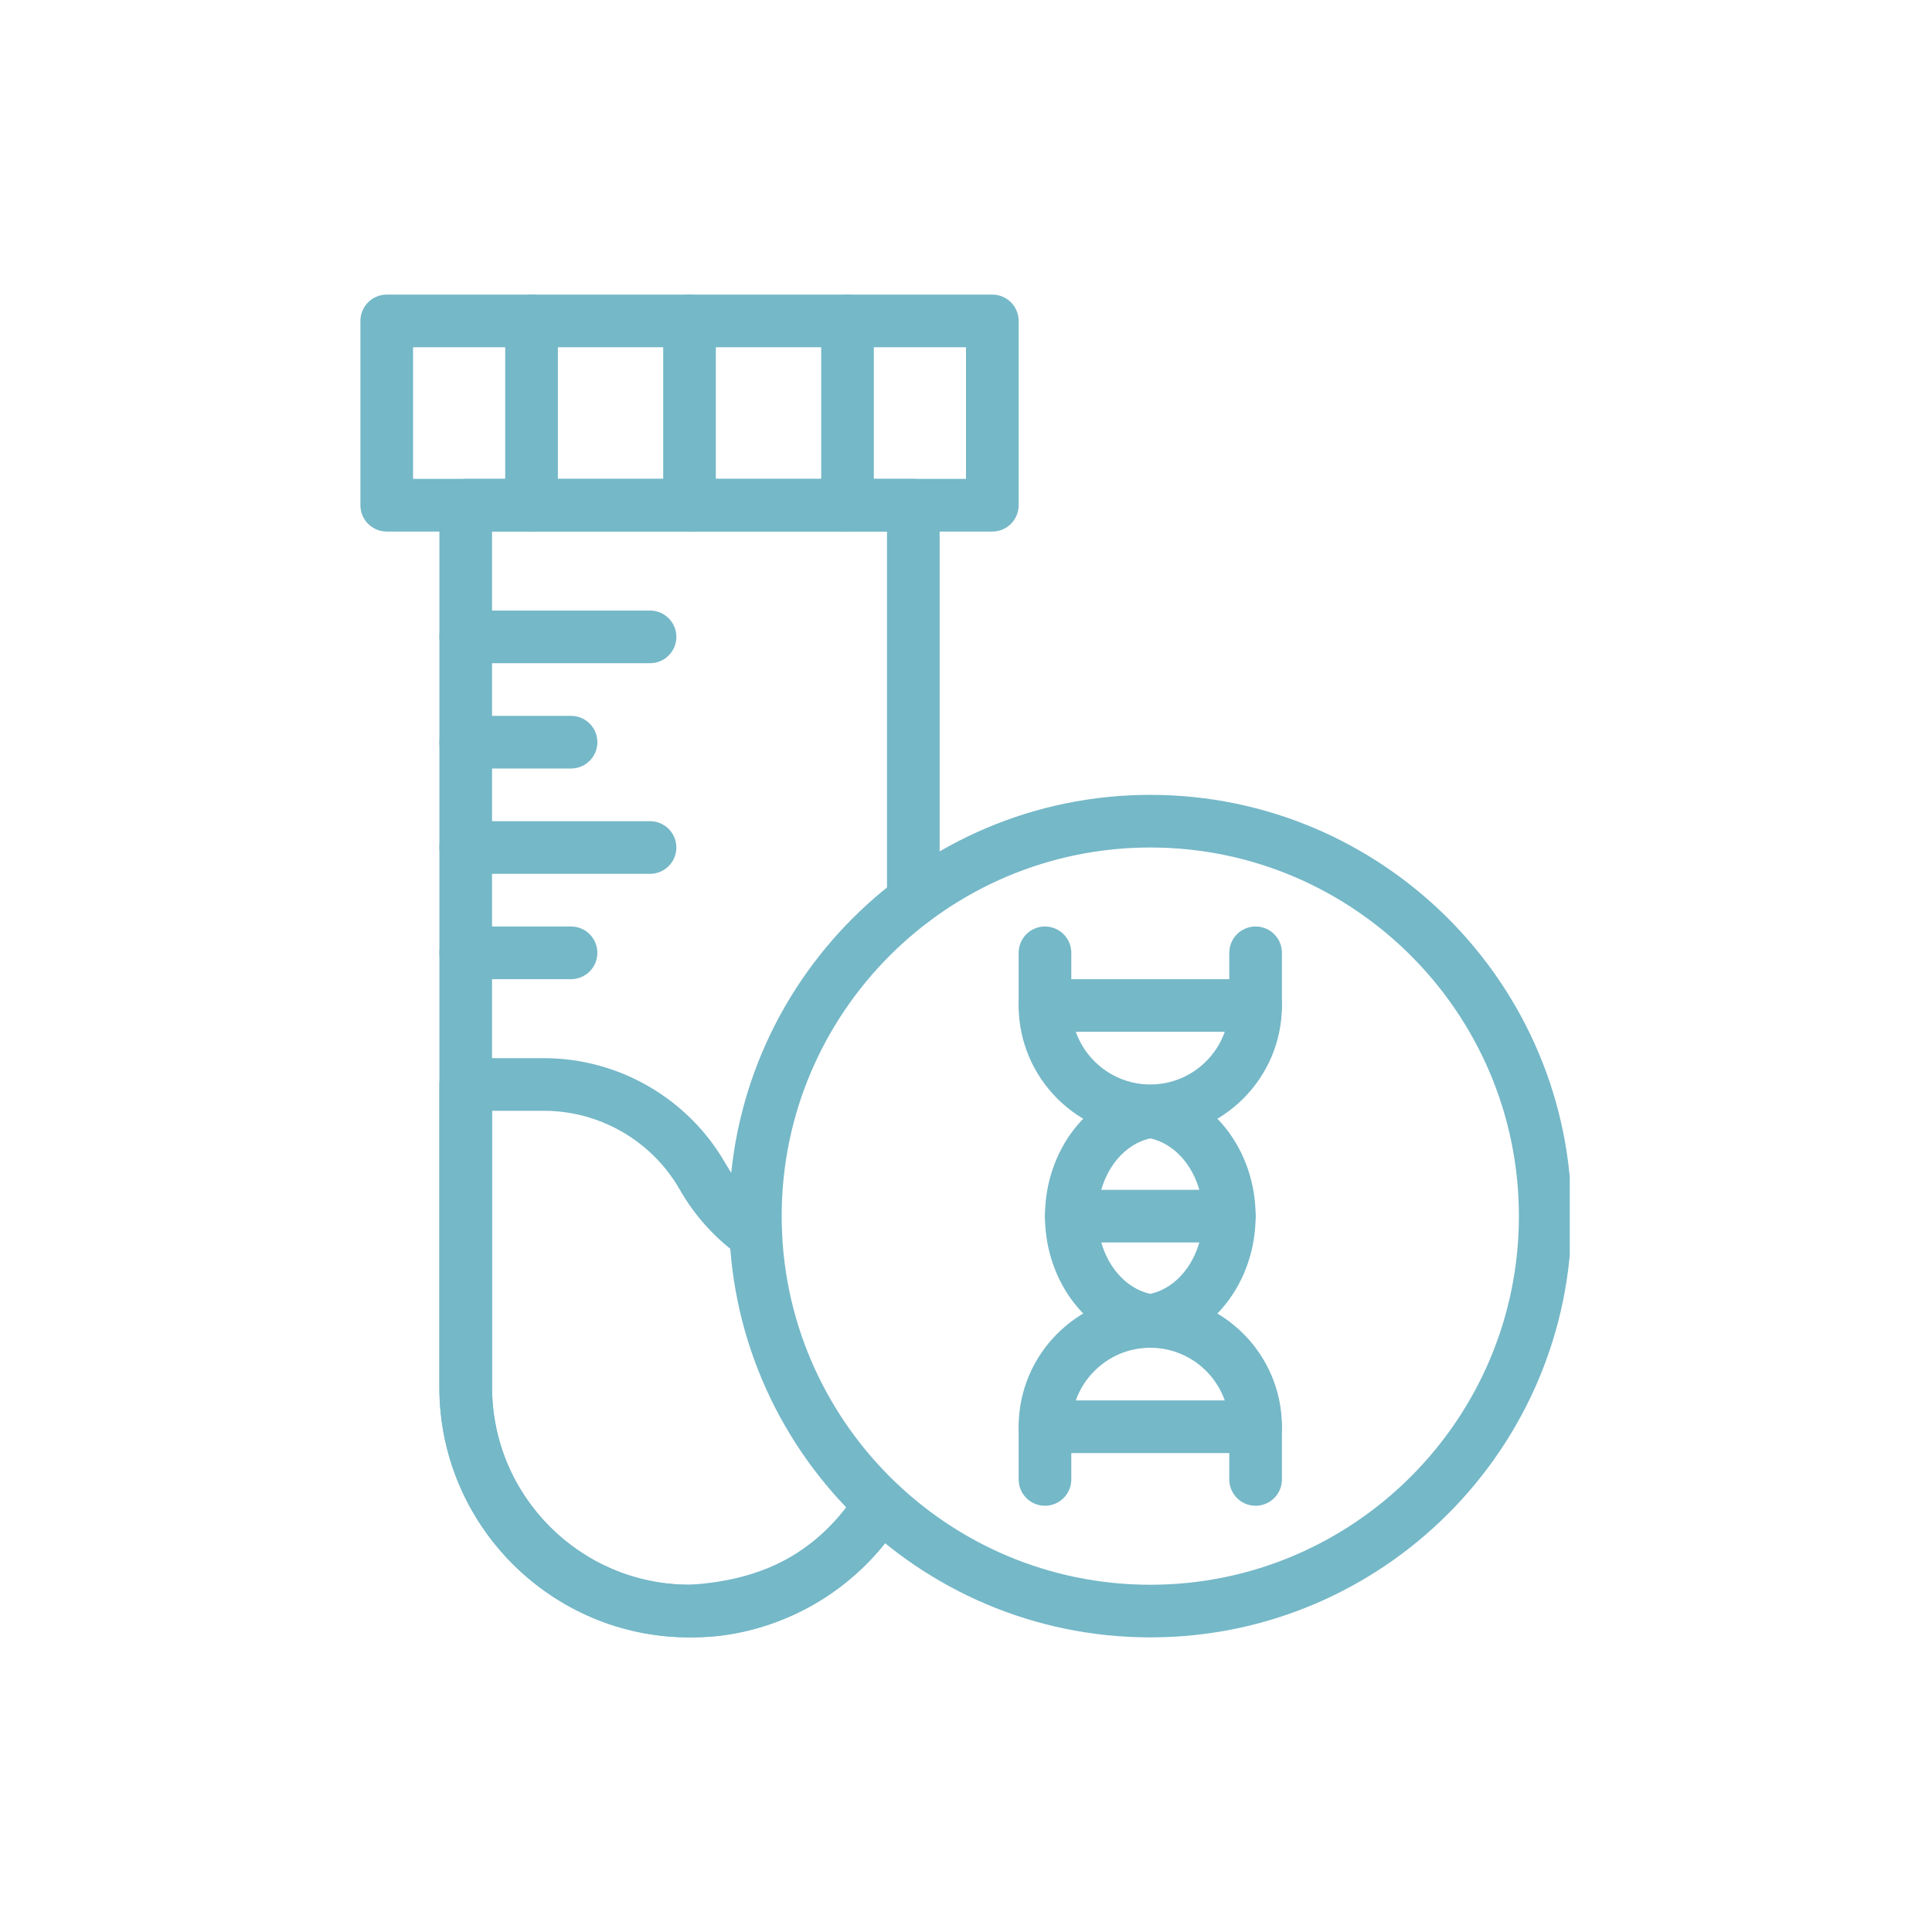
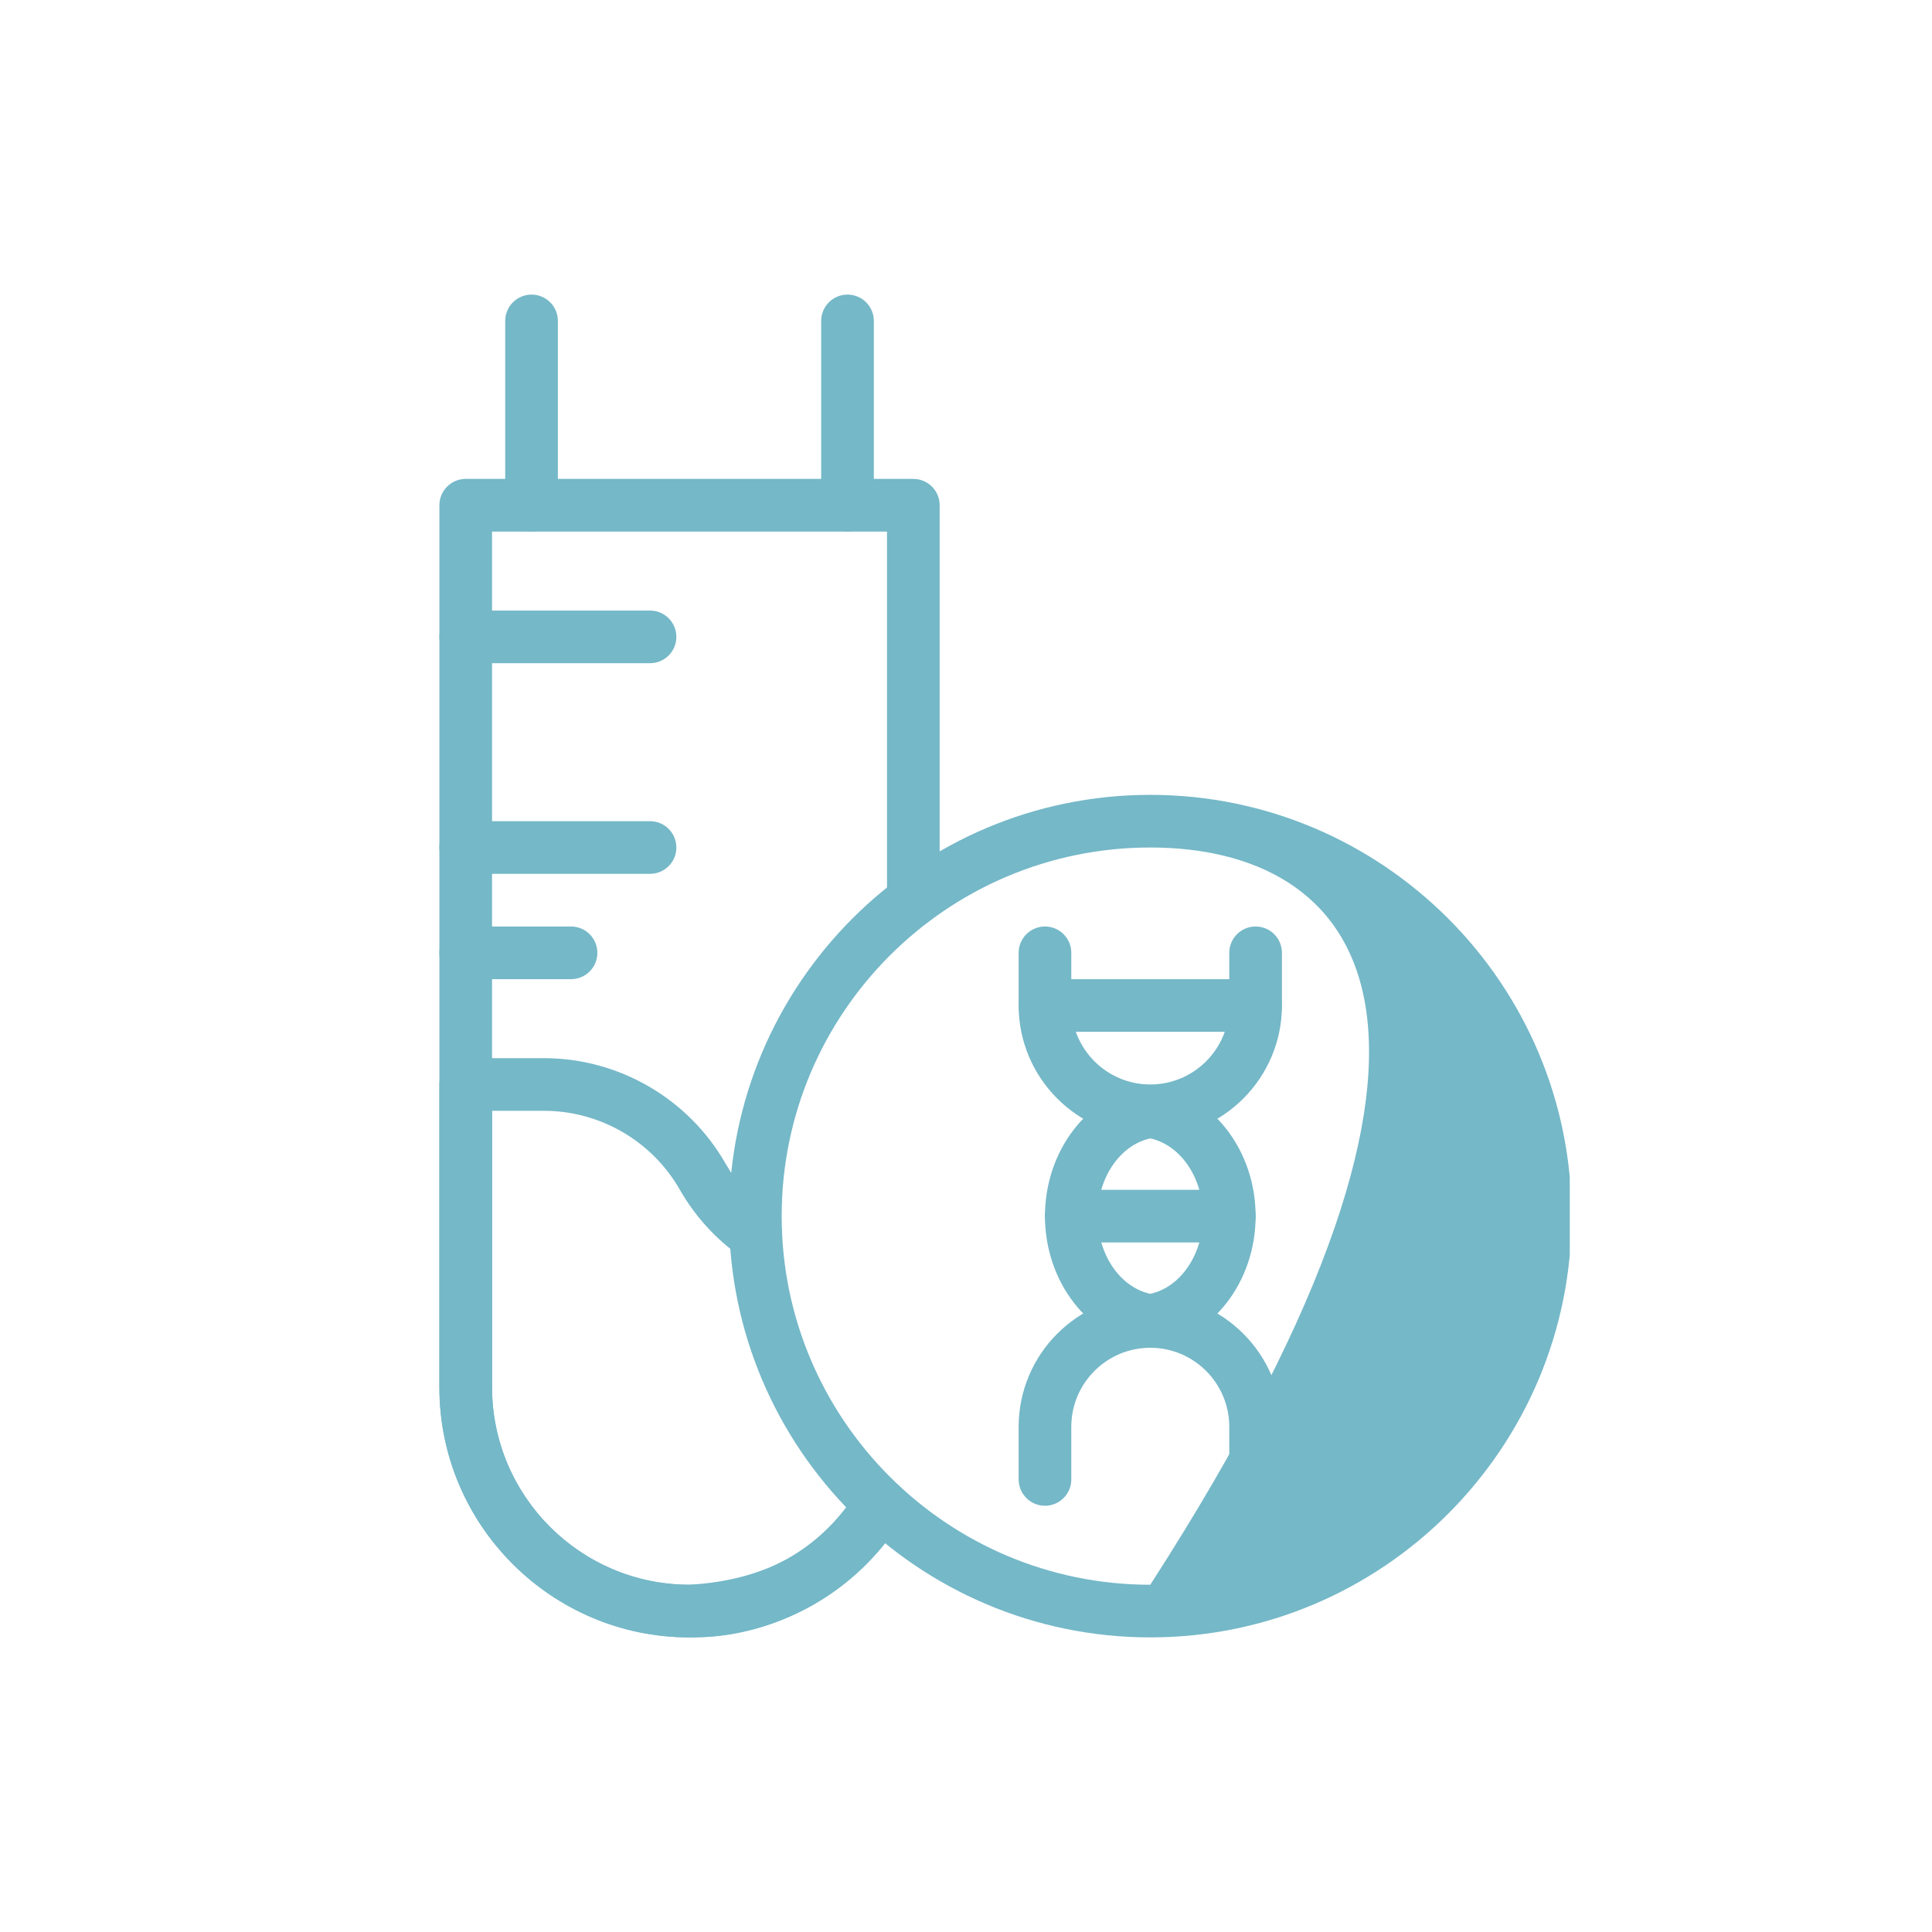
<svg xmlns="http://www.w3.org/2000/svg" width="500" zoomAndPan="magnify" viewBox="0 0 375 375" height="500" preserveAspectRatio="xMidYMid meet" version="1.0">
  <defs>
    <clipPath id="9a591a24f0">
      <path d="M 98 57.18 L 109 57.18 L 109 104 L 98 104 Z M 98 57.18 " clip-rule="nonzero" />
    </clipPath>
    <clipPath id="c73135bc47">
-       <path d="M 128 57.18 L 139 57.18 L 139 104 L 128 104 Z M 128 57.18 " clip-rule="nonzero" />
-     </clipPath>
+       </clipPath>
    <clipPath id="010c306c84">
      <path d="M 159 57.18 L 170 57.18 L 170 104 L 159 104 Z M 159 57.18 " clip-rule="nonzero" />
    </clipPath>
    <clipPath id="f2ffd87d9f">
      <path d="M 69.941 57.18 L 198 57.18 L 198 104 L 69.941 104 Z M 69.941 57.18 " clip-rule="nonzero" />
    </clipPath>
    <clipPath id="4a6a92732c">
      <path d="M 141 154 L 304.691 154 L 304.691 318 L 141 318 Z M 141 154 " clip-rule="nonzero" />
    </clipPath>
  </defs>
  <g clip-path="url(#9a591a24f0)">
    <path fill="#75b8c8" d="M 103.172 103.176 C 100.352 103.176 98.062 100.887 98.062 98.062 L 98.062 62.289 C 98.062 59.469 100.352 57.18 103.172 57.18 C 105.996 57.18 108.285 59.469 108.285 62.289 L 108.285 98.062 C 108.285 100.887 105.996 103.176 103.172 103.176 Z M 103.172 103.176 " fill-opacity="1" fill-rule="nonzero" />
  </g>
  <g clip-path="url(#c73135bc47)">
    <path fill="#75b8c8" d="M 133.836 103.176 C 131.016 103.176 128.727 100.887 128.727 98.062 L 128.727 62.289 C 128.727 59.469 131.016 57.18 133.836 57.18 C 136.66 57.18 138.945 59.469 138.945 62.289 L 138.945 98.062 C 138.945 100.887 136.66 103.176 133.836 103.176 Z M 133.836 103.176 " fill-opacity="1" fill-rule="nonzero" />
  </g>
  <g clip-path="url(#010c306c84)">
    <path fill="#75b8c8" d="M 164.5 103.176 C 161.676 103.176 159.391 100.887 159.391 98.062 L 159.391 62.289 C 159.391 59.469 161.676 57.18 164.5 57.18 C 167.324 57.18 169.609 59.469 169.609 62.289 L 169.609 98.062 C 169.609 100.887 167.324 103.176 164.5 103.176 Z M 164.5 103.176 " fill-opacity="1" fill-rule="nonzero" />
  </g>
  <g clip-path="url(#f2ffd87d9f)">
-     <path fill="#75b8c8" d="M 192.609 103.176 L 75.066 103.176 C 72.242 103.176 69.957 100.887 69.957 98.062 L 69.957 62.289 C 69.957 59.469 72.242 57.18 75.066 57.18 L 192.609 57.18 C 195.43 57.18 197.719 59.469 197.719 62.289 L 197.719 98.062 C 197.719 100.887 195.43 103.176 192.609 103.176 Z M 80.176 92.953 L 187.496 92.953 L 187.496 67.402 L 80.176 67.402 Z M 80.176 92.953 " fill-opacity="1" fill-rule="nonzero" />
-   </g>
+     </g>
  <path fill="#75b8c8" d="M 126.172 128.727 L 90.398 128.727 C 87.574 128.727 85.285 126.438 85.285 123.617 C 85.285 120.793 87.574 118.508 90.398 118.508 L 126.172 118.508 C 128.992 118.508 131.281 120.793 131.281 123.617 C 131.281 126.438 128.992 128.727 126.172 128.727 Z M 126.172 128.727 " fill-opacity="1" fill-rule="nonzero" />
-   <path fill="#75b8c8" d="M 110.84 149.168 L 90.398 149.168 C 87.574 149.168 85.285 146.883 85.285 144.059 C 85.285 141.238 87.574 138.949 90.398 138.949 L 110.84 138.949 C 113.66 138.949 115.949 141.238 115.949 144.059 C 115.949 146.883 113.66 149.168 110.84 149.168 Z M 110.84 149.168 " fill-opacity="1" fill-rule="nonzero" />
  <path fill="#75b8c8" d="M 126.172 169.613 L 90.398 169.613 C 87.574 169.613 85.285 167.324 85.285 164.5 C 85.285 161.68 87.574 159.391 90.398 159.391 L 126.172 159.391 C 128.992 159.391 131.281 161.68 131.281 164.5 C 131.281 167.324 128.992 169.613 126.172 169.613 Z M 126.172 169.613 " fill-opacity="1" fill-rule="nonzero" />
  <path fill="#75b8c8" d="M 110.84 190.055 L 90.398 190.055 C 87.574 190.055 85.285 187.766 85.285 184.941 C 85.285 182.121 87.574 179.832 90.398 179.832 L 110.84 179.832 C 113.66 179.832 115.949 182.121 115.949 184.941 C 115.949 187.766 113.66 190.055 110.84 190.055 Z M 110.84 190.055 " fill-opacity="1" fill-rule="nonzero" />
  <g clip-path="url(#4a6a92732c)">
-     <path fill="#75b8c8" d="M 223.27 317.816 C 178.184 317.816 141.504 281.137 141.504 236.047 C 141.504 190.961 178.184 154.281 223.27 154.281 C 268.359 154.281 305.039 190.961 305.039 236.047 C 305.039 281.137 268.359 317.816 223.27 317.816 Z M 223.27 164.5 C 183.82 164.5 151.723 196.598 151.723 236.047 C 151.723 275.5 183.82 307.598 223.27 307.598 C 262.723 307.598 294.816 275.5 294.816 236.047 C 294.816 196.598 262.723 164.5 223.27 164.5 Z M 223.27 164.5 " fill-opacity="1" fill-rule="nonzero" />
+     <path fill="#75b8c8" d="M 223.27 317.816 C 178.184 317.816 141.504 281.137 141.504 236.047 C 141.504 190.961 178.184 154.281 223.27 154.281 C 268.359 154.281 305.039 190.961 305.039 236.047 C 305.039 281.137 268.359 317.816 223.27 317.816 Z M 223.27 164.5 C 183.82 164.5 151.723 196.598 151.723 236.047 C 151.723 275.5 183.82 307.598 223.27 307.598 C 294.816 196.598 262.723 164.5 223.27 164.5 Z M 223.27 164.5 " fill-opacity="1" fill-rule="nonzero" />
  </g>
  <path fill="#75b8c8" d="M 133.836 317.816 C 107.066 317.816 85.285 296.039 85.285 269.266 L 85.285 98.062 C 85.285 95.242 87.574 92.953 90.398 92.953 L 177.277 92.953 C 180.098 92.953 182.387 95.242 182.387 98.062 L 182.387 174.723 C 182.387 177.543 180.098 179.832 177.277 179.832 C 174.453 179.832 172.164 177.543 172.164 174.723 L 172.164 103.176 L 95.508 103.176 L 95.508 269.266 C 95.508 290.387 112.676 307.57 133.789 307.598 C 148.625 306.742 159.09 300.836 166.09 289.969 C 166.238 289.738 166.203 289.816 166.43 289.43 C 167.859 286.996 170.988 286.184 173.426 287.609 C 175.859 289.039 176.672 292.172 175.246 294.605 C 174.039 296.66 171.656 299.906 169.637 302.055 C 160.125 312.438 146.781 317.742 135.234 317.793 C 133.812 317.816 133.914 317.816 133.836 317.816 Z M 133.836 317.816 " fill-opacity="1" fill-rule="nonzero" />
  <path fill="#75b8c8" d="M 133.836 317.816 C 107.066 317.816 85.285 296.039 85.285 269.266 L 85.285 210.496 C 85.285 207.672 87.574 205.387 90.398 205.387 L 105.57 205.387 C 120.105 205.387 133.617 213.227 140.828 225.848 C 143.031 229.703 146.004 232.969 149.656 235.555 C 151.961 237.188 152.504 240.375 150.875 242.68 C 149.242 244.984 146.055 245.527 143.75 243.898 C 138.871 240.445 134.902 236.078 131.953 230.918 C 126.559 221.473 116.449 215.605 105.57 215.605 L 95.508 215.605 L 95.508 269.266 C 95.508 290.402 112.703 307.598 133.836 307.598 C 147.25 307.598 159.461 300.758 166.5 289.305 C 167.98 286.898 171.125 286.148 173.531 287.625 C 175.934 289.102 176.688 292.25 175.207 294.656 C 166.293 309.156 150.828 317.816 133.836 317.816 Z M 133.836 317.816 " fill-opacity="1" fill-rule="nonzero" />
  <path fill="#75b8c8" d="M 223.27 220.719 C 209.18 220.719 197.719 209.254 197.719 195.164 L 197.719 184.941 C 197.719 182.121 200.008 179.832 202.828 179.832 C 205.652 179.832 207.938 182.121 207.938 184.941 L 207.938 195.164 C 207.938 203.617 214.816 210.496 223.27 210.496 C 231.727 210.496 238.602 203.617 238.602 195.164 L 238.602 184.941 C 238.602 182.121 240.891 179.832 243.715 179.832 C 246.535 179.832 248.824 182.121 248.824 184.941 L 248.824 195.164 C 248.824 209.254 237.359 220.719 223.27 220.719 Z M 223.27 220.719 " fill-opacity="1" fill-rule="nonzero" />
  <path fill="#75b8c8" d="M 243.715 200.273 L 202.828 200.273 C 200.008 200.273 197.719 197.988 197.719 195.164 C 197.719 192.34 200.008 190.055 202.828 190.055 L 243.715 190.055 C 246.535 190.055 248.824 192.34 248.824 195.164 C 248.824 197.988 246.535 200.273 243.715 200.273 Z M 243.715 200.273 " fill-opacity="1" fill-rule="nonzero" />
  <path fill="#75b8c8" d="M 243.715 292.266 C 240.891 292.266 238.602 289.977 238.602 287.152 L 238.602 276.934 C 238.602 268.48 231.727 261.602 223.27 261.602 C 214.816 261.602 207.938 268.48 207.938 276.934 L 207.938 287.152 C 207.938 289.977 205.652 292.266 202.828 292.266 C 200.008 292.266 197.719 289.977 197.719 287.152 L 197.719 276.934 C 197.719 262.844 209.18 251.379 223.27 251.379 C 237.359 251.379 248.824 262.844 248.824 276.934 L 248.824 287.152 C 248.824 289.977 246.535 292.266 243.715 292.266 Z M 243.715 292.266 " fill-opacity="1" fill-rule="nonzero" />
-   <path fill="#75b8c8" d="M 243.715 282.043 L 202.828 282.043 C 200.008 282.043 197.719 279.754 197.719 276.934 C 197.719 274.109 200.008 271.82 202.828 271.82 L 243.715 271.82 C 246.535 271.82 248.824 274.109 248.824 276.934 C 248.824 279.754 246.535 282.043 243.715 282.043 Z M 243.715 282.043 " fill-opacity="1" fill-rule="nonzero" />
  <path fill="#75b8c8" d="M 222.535 261.383 C 211.301 259.746 202.828 248.855 202.828 236.047 C 202.828 223.242 211.301 212.348 222.535 210.715 C 223.023 210.641 223.52 210.641 224.008 210.715 C 235.242 212.348 243.715 223.242 243.715 236.047 C 243.715 248.855 235.242 259.746 224.008 261.383 C 223.52 261.453 223.023 261.453 222.535 261.383 Z M 223.27 220.961 C 217.395 222.258 213.051 228.59 213.051 236.047 C 213.051 243.508 217.395 249.84 223.27 251.133 C 229.148 249.84 233.492 243.508 233.492 236.047 C 233.492 228.59 229.148 222.258 223.27 220.961 Z M 223.27 220.961 " fill-opacity="1" fill-rule="nonzero" />
  <path fill="#75b8c8" d="M 238.602 241.16 L 207.938 241.16 C 205.117 241.16 202.828 238.871 202.828 236.047 C 202.828 233.227 205.117 230.938 207.938 230.938 L 238.602 230.938 C 241.426 230.938 243.715 233.227 243.715 236.047 C 243.715 238.871 241.426 241.16 238.602 241.16 Z M 238.602 241.16 " fill-opacity="1" fill-rule="nonzero" />
</svg>